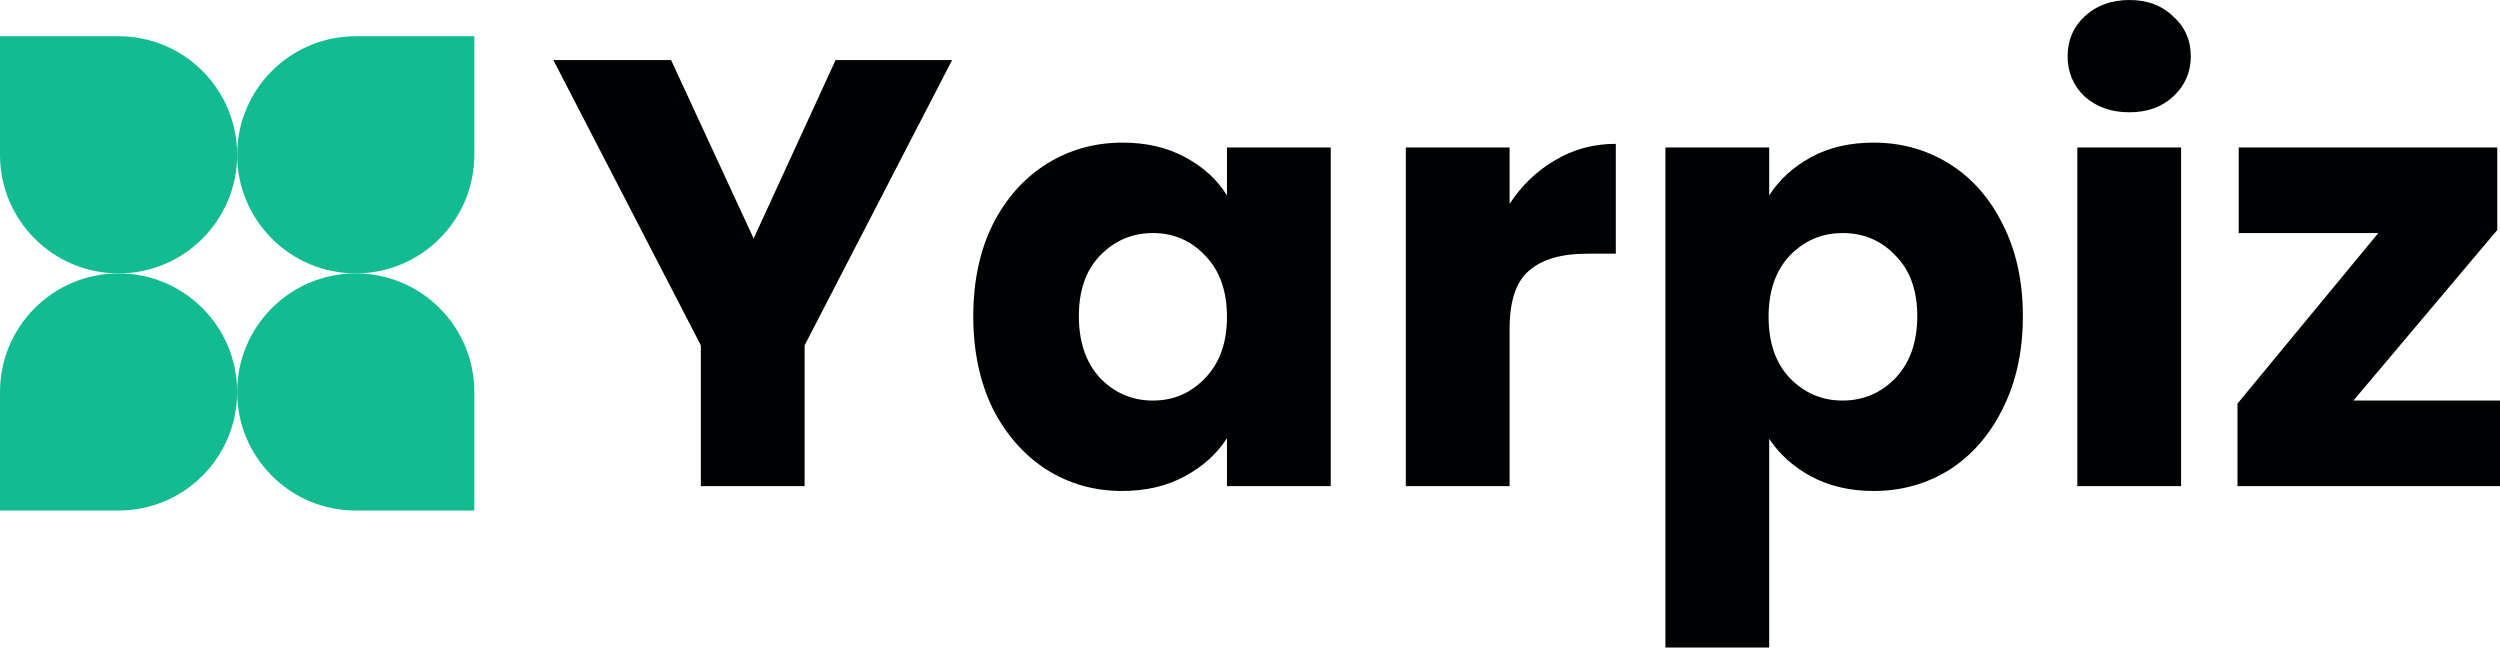
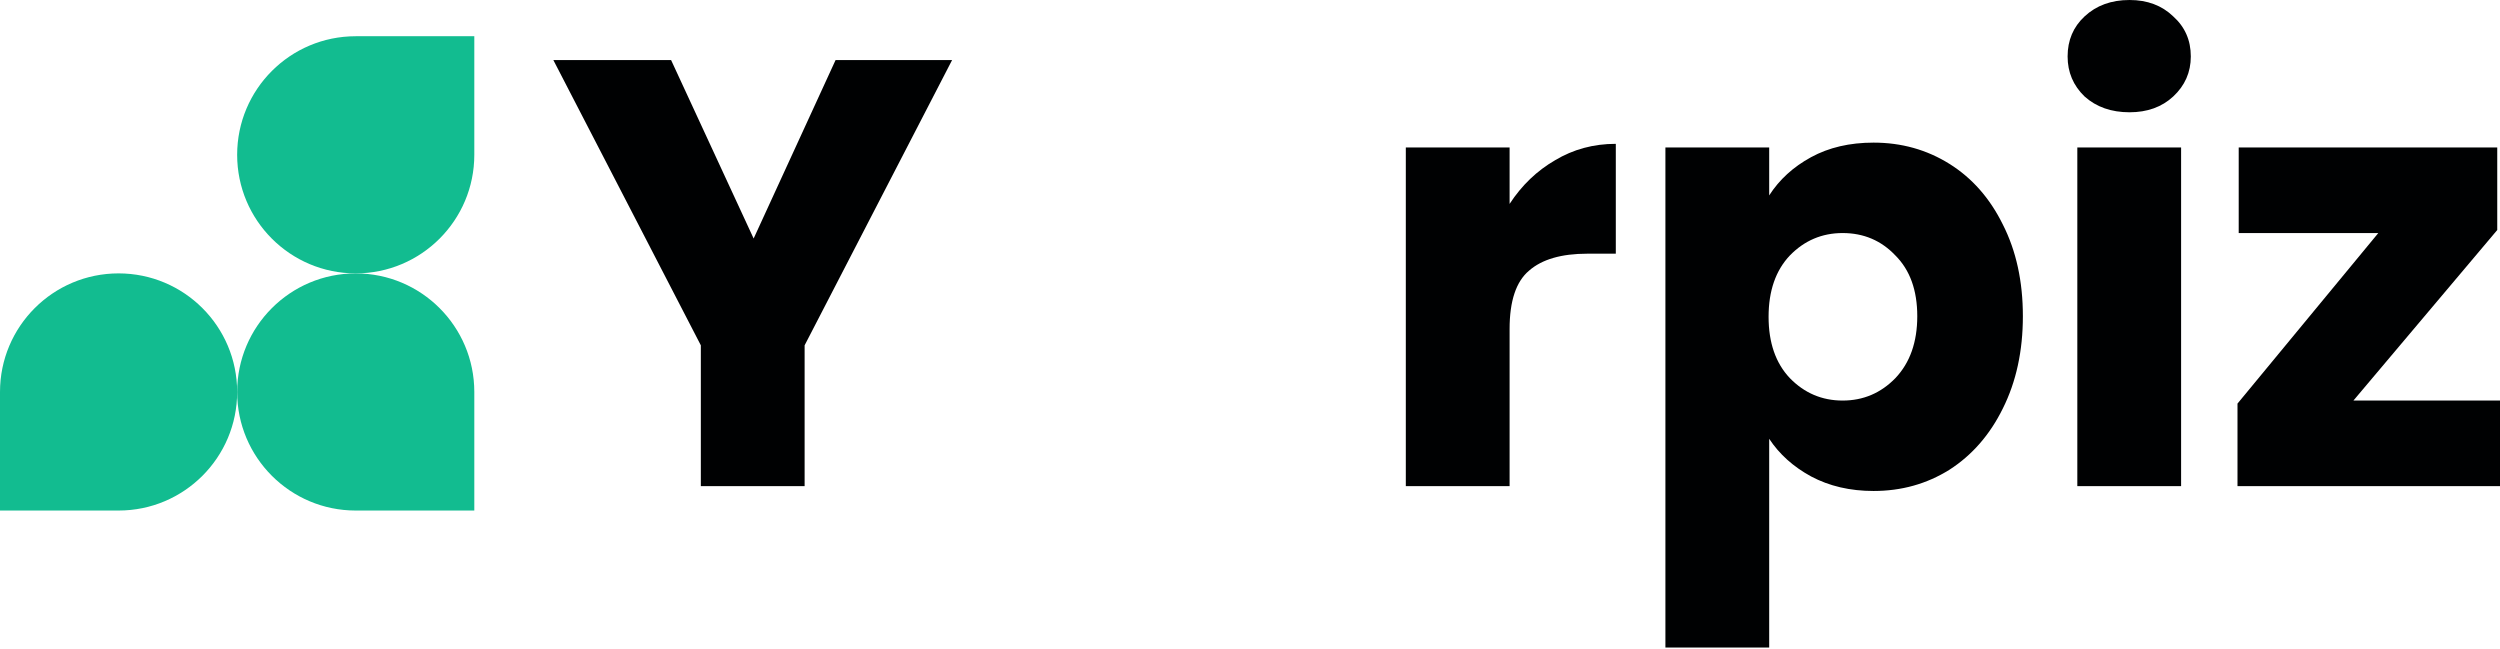
<svg xmlns="http://www.w3.org/2000/svg" width="759" height="197" viewBox="0 0 759 197" fill="none">
  <g clip-path="url(#clip0_100_36)">
    <path d="M714.496 121.608H759.086V147.588H679.303V122.53L722.051 70.754H679.672V44.774H758.164V69.833L714.496 121.608Z" fill="#000102" />
    <path d="M646.52 34.087C640.993 34.087 636.448 32.49 632.885 29.297C629.446 25.98 627.726 21.926 627.726 17.136C627.726 12.222 629.446 8.169 632.885 4.975C636.448 1.658 640.993 0 646.52 0C651.925 0 656.347 1.658 659.787 4.975C663.349 8.169 665.13 12.222 665.13 17.136C665.13 21.926 663.349 25.98 659.787 29.297C656.347 32.49 651.925 34.087 646.52 34.087ZM662.182 44.774V147.588H630.674V44.774H662.182Z" fill="#000102" />
    <path d="M537.126 59.33C540.197 54.539 544.435 50.67 549.84 47.722C555.245 44.774 561.571 43.3 568.818 43.3C577.294 43.3 584.971 45.45 591.85 49.749C598.729 54.048 604.134 60.19 608.064 68.174C612.118 76.159 614.145 85.433 614.145 95.997C614.145 106.561 612.118 115.896 608.064 124.004C604.134 131.988 598.729 138.191 591.85 142.613C584.971 146.913 577.294 149.062 568.818 149.062C561.693 149.062 555.367 147.588 549.84 144.64C544.435 141.692 540.197 137.884 537.126 133.216V196.6H505.619V44.774H537.126V59.33ZM582.084 95.997C582.084 88.135 579.873 81.993 575.451 77.571C571.152 73.026 565.809 70.754 559.421 70.754C553.156 70.754 547.813 73.026 543.391 77.571C539.092 82.116 536.942 88.32 536.942 96.181C536.942 104.043 539.092 110.246 543.391 114.791C547.813 119.336 553.156 121.608 559.421 121.608C565.686 121.608 571.029 119.336 575.451 114.791C579.873 110.123 582.084 103.858 582.084 95.997Z" fill="#000102" />
    <path d="M458.314 61.91C461.999 56.259 466.605 51.837 472.133 48.643C477.661 45.327 483.803 43.668 490.559 43.668V77.019H481.899C474.037 77.019 468.141 78.738 464.21 82.178C460.279 85.494 458.314 91.391 458.314 99.866V147.588H426.806V44.774H458.314V61.91Z" fill="#000102" />
-     <path d="M295.486 95.997C295.486 85.433 297.451 76.159 301.382 68.174C305.436 60.19 310.902 54.048 317.781 49.749C324.659 45.45 332.337 43.3 340.812 43.3C348.06 43.3 354.386 44.774 359.791 47.722C365.318 50.67 369.556 54.539 372.504 59.33V44.774H404.012V147.588H372.504V133.032C369.433 137.823 365.134 141.692 359.606 144.64C354.202 147.588 347.876 149.062 340.628 149.062C332.275 149.062 324.659 146.913 317.781 142.613C310.902 138.191 305.436 131.988 301.382 124.004C297.451 115.896 295.486 106.561 295.486 95.997ZM372.504 96.181C372.504 88.32 370.293 82.116 365.871 77.571C361.572 73.026 356.29 70.754 350.025 70.754C343.761 70.754 338.417 73.026 333.995 77.571C329.696 81.993 327.546 88.135 327.546 95.997C327.546 103.858 329.696 110.123 333.995 114.791C338.417 119.336 343.761 121.608 350.025 121.608C356.29 121.608 361.572 119.336 365.871 114.791C370.293 110.246 372.504 104.043 372.504 96.181Z" fill="#000102" />
    <path d="M289.056 18.241L244.282 104.841V147.588H212.774V104.841L168 18.241H203.745L228.804 72.412L253.679 18.241H289.056Z" fill="#000102" />
-     <path d="M36 83C16.118 83 0 66.882 0 47V11H36C55.882 11 72 27.118 72 47C72 66.882 55.882 83 36 83Z" fill="#12BC90" />
    <path d="M108 83C127.882 83 144 99.118 144 119V155H108C88.118 155 72 138.882 72 119C72 99.118 88.118 83 108 83Z" fill="#12BC90" />
    <path d="M36 83C16.118 83 0 99.118 0 119V155H36C55.882 155 72 138.882 72 119C72 99.118 55.882 83 36 83Z" fill="#12BC90" />
    <path d="M108 83C127.882 83 144 66.882 144 47V11H108C88.118 11 72 27.118 72 47C72 66.882 88.118 83 108 83Z" fill="#12BC90" />
  </g>
  <defs>
    <clipPath id="clip0_100_36">
      <rect width="759" height="197" fill="white" />
    </clipPath>
  </defs>
</svg>